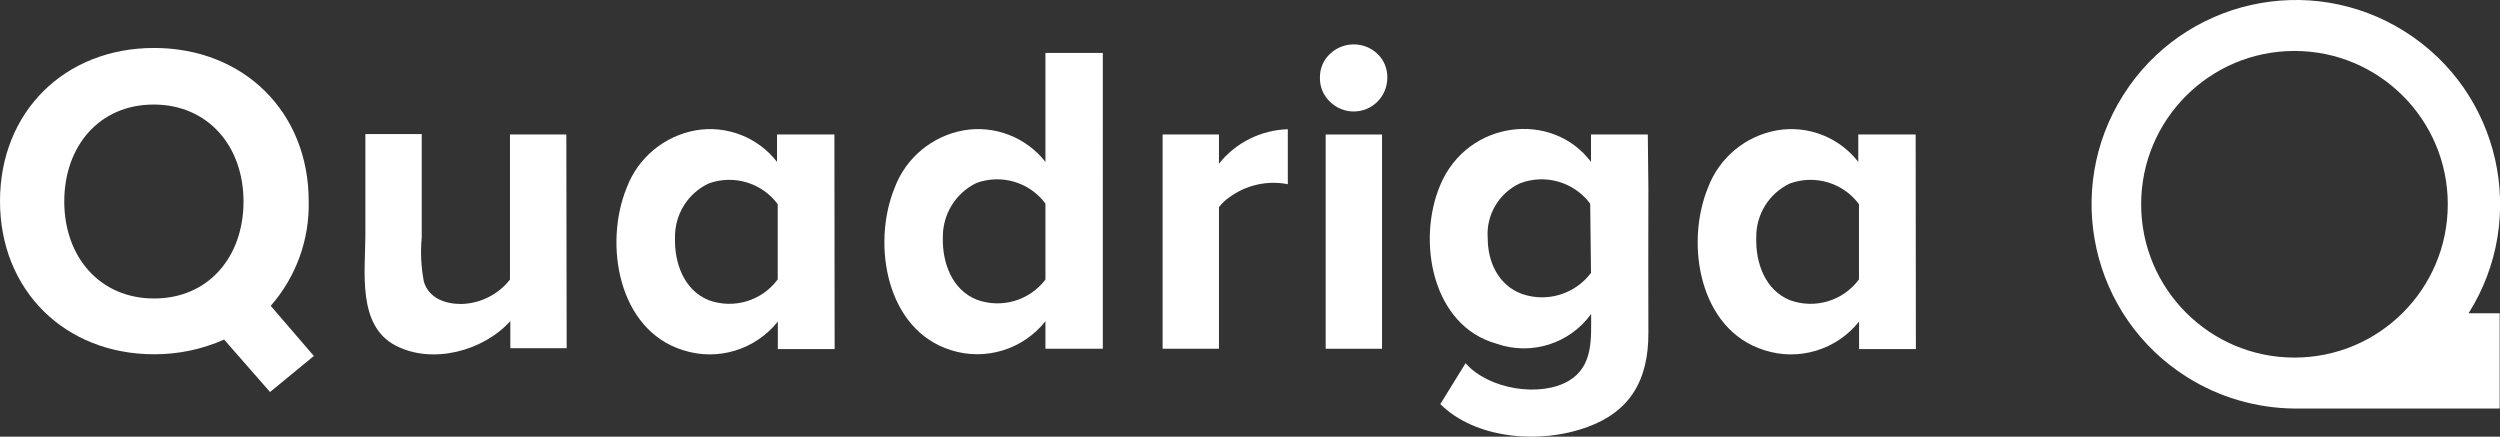
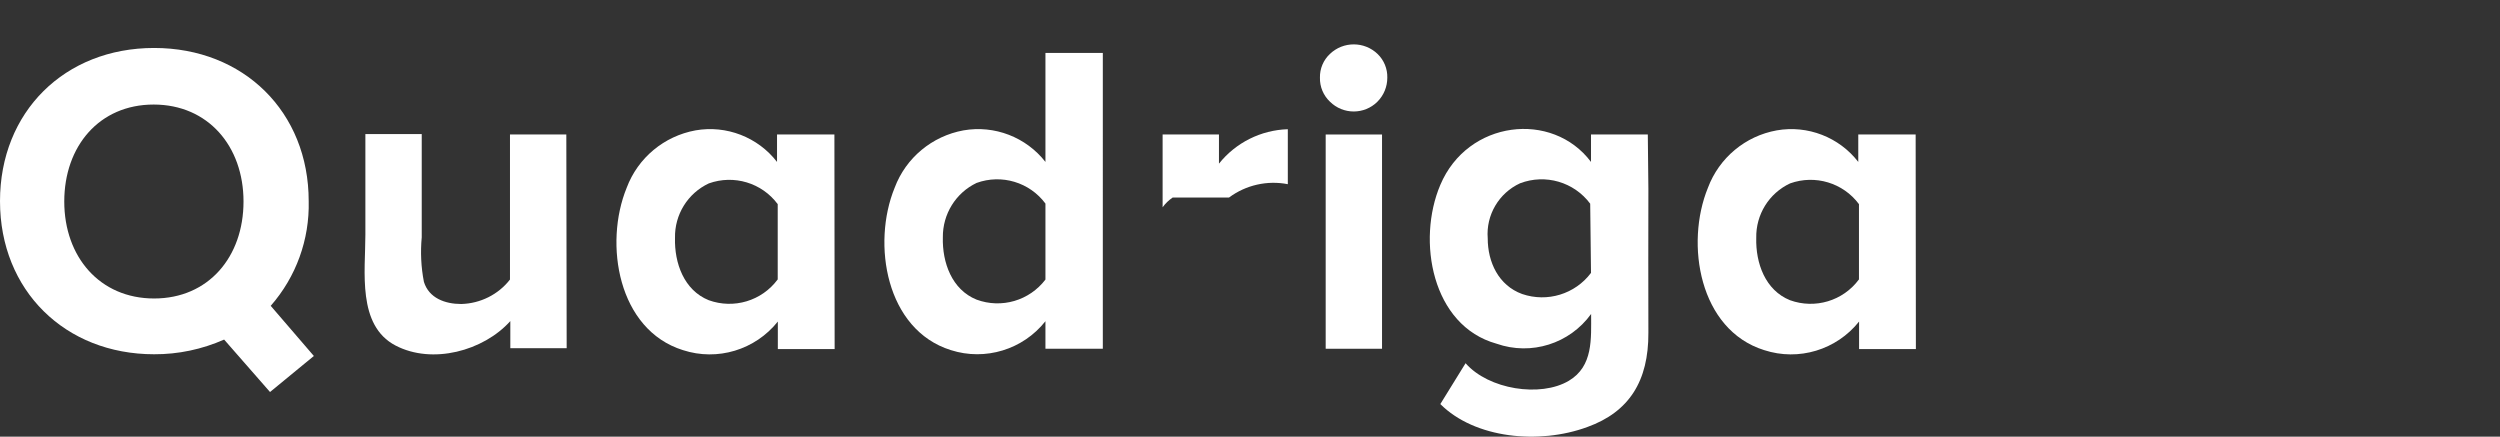
<svg xmlns="http://www.w3.org/2000/svg" id="Ebene_3" viewBox="0 0 217.85 38.05">
  <rect x="0" y="0" width="217.85" height="38.05" fill="#333333" stroke="none" />
  <defs>
    <style>.cls-1{fill:#fff;}</style>
  </defs>
  <path class="cls-1" d="M49.35,11.72h-4.91v12.64c-1.02,1.31-2.59,2.09-4.25,2.13-1.39,0-2.81-.5-3.25-1.93-.25-1.28-.31-2.58-.19-3.88v-9h-4.91v8.78c0,3.18-.73,7.9,2.63,9.65,3.2,1.67,7.65.48,10-2.13v2.36h4.91l-.03-18.62Z" />
  <path class="cls-1" d="M26.9,17.53c0-7.78-5.67-13.35-13.47-13.35S0,9.75,0,17.53s5.67,13.34,13.43,13.34c2.1.01,4.18-.43,6.1-1.28l4,4.57,3.82-3.14-3.76-4.37c2.21-2.52,3.39-5.77,3.31-9.12ZM13.43,26.01c-4.74,0-7.83-3.63-7.83-8.45s3.05-8.45,7.79-8.45,7.83,3.63,7.83,8.45-3.05,8.45-7.79,8.45Z" />
  <path class="cls-1" d="M115.89,4.7c-.57.53-.89,1.29-.87,2.07-.02.79.3,1.55.87,2.09,1.15,1.14,3,1.14,4.14,0,.55-.55.86-1.3.86-2.09.02-.78-.29-1.53-.85-2.07-1.16-1.11-2.99-1.11-4.15,0Z" />
  <path class="cls-1" d="M166.93,11.72h-5v2.39c-1.67-2.16-4.41-3.22-7.1-2.75-2.74.49-5.02,2.39-6,5-2,4.89-.76,12.38,4.9,14.15,3.01.98,6.3-.02,8.27-2.49v2.4h4.95l-.02-18.7ZM161.98,24.36c-1.38,1.86-3.82,2.59-6,1.8-2.16-.87-3-3.24-2.94-5.43-.04-2.03,1.11-3.89,2.95-4.75,2.18-.78,4.62-.05,6,1.81v6.57Z" />
  <path class="cls-1" d="M143.59,11.72h-4.95v2.39c-3.37-4.49-10.75-3.64-13.13,2-2.06,4.84-.75,12.27,4.9,13.84,3.02,1.06,6.37,0,8.24-2.59,0,2.16.19,4.55-1.94,5.82-2.47,1.47-7,.76-9-1.53l-2.2,3.56c3,3,8.6,3.55,12.81,2,3.64-1.31,5.34-4,5.32-8.21s0-8.36,0-12.54l-.05-4.74ZM138.64,23.78c-1.39,1.85-3.81,2.59-6,1.84-2.06-.75-3-2.78-3-4.85-.16-2.03.97-3.95,2.82-4.8,2.21-.84,4.7-.11,6.11,1.78l.07,6.03Z" />
  <path class="cls-1" d="M72.71,11.72h-5v2.39c-1.67-2.16-4.41-3.22-7.1-2.75-2.74.5-5.02,2.39-6,5-2,4.89-.76,12.38,4.9,14.15,3.01.98,6.3-.02,8.27-2.49v2.4h4.95l-.02-18.7ZM67.76,24.36c-1.38,1.86-3.82,2.59-6,1.8-2.16-.87-3-3.24-2.94-5.43-.04-2.03,1.11-3.89,2.95-4.75,2.18-.78,4.62-.05,6,1.81v6.57Z" />
  <path class="cls-1" d="M96.1,4.61h-5v9.5c-1.69-2.16-4.43-3.22-7.14-2.75-2.74.5-5.02,2.39-6,5-2,4.89-.76,12.38,4.9,14.15,3,.96,6.29-.05,8.24-2.52v2.4h5V4.61ZM91.1,24.36c-1.4,1.84-3.83,2.55-6,1.75-2.16-.87-3-3.24-2.94-5.43-.02-2.02,1.12-3.87,2.94-4.74,2.18-.79,4.62-.06,6,1.8v6.62Z" />
-   <path class="cls-1" d="M107.1,17.21c1.47-1.09,3.33-1.51,5.12-1.16v-4.79c-2.34.07-4.54,1.17-6,3v-2.54h-4.91v18.67h4.91v-12.33c.24-.33.54-.62.88-.85Z" />
+   <path class="cls-1" d="M107.1,17.21c1.47-1.09,3.33-1.51,5.12-1.16v-4.79c-2.34.07-4.54,1.17-6,3v-2.54h-4.91v18.67v-12.33c.24-.33.54-.62.88-.85Z" />
  <rect class="cls-1" x="115.52" y="11.72" width="4.91" height="18.67" />
-   <path class="cls-1" d="M213.3,17.8c0,7.38-5.98,13.36-13.36,13.36s-13.36-5.98-13.36-13.36,5.98-13.36,13.36-13.36c7.38,0,13.36,5.98,13.36,13.36h0M217.82,35.6v-8.3h-2.71c5.25-8.31,2.76-19.31-5.55-24.55-8.31-5.25-19.31-2.76-24.55,5.55-5.25,8.31-2.76,19.31,5.55,24.55,2.81,1.77,6.06,2.72,9.38,2.75h17.88Z" />
</svg>